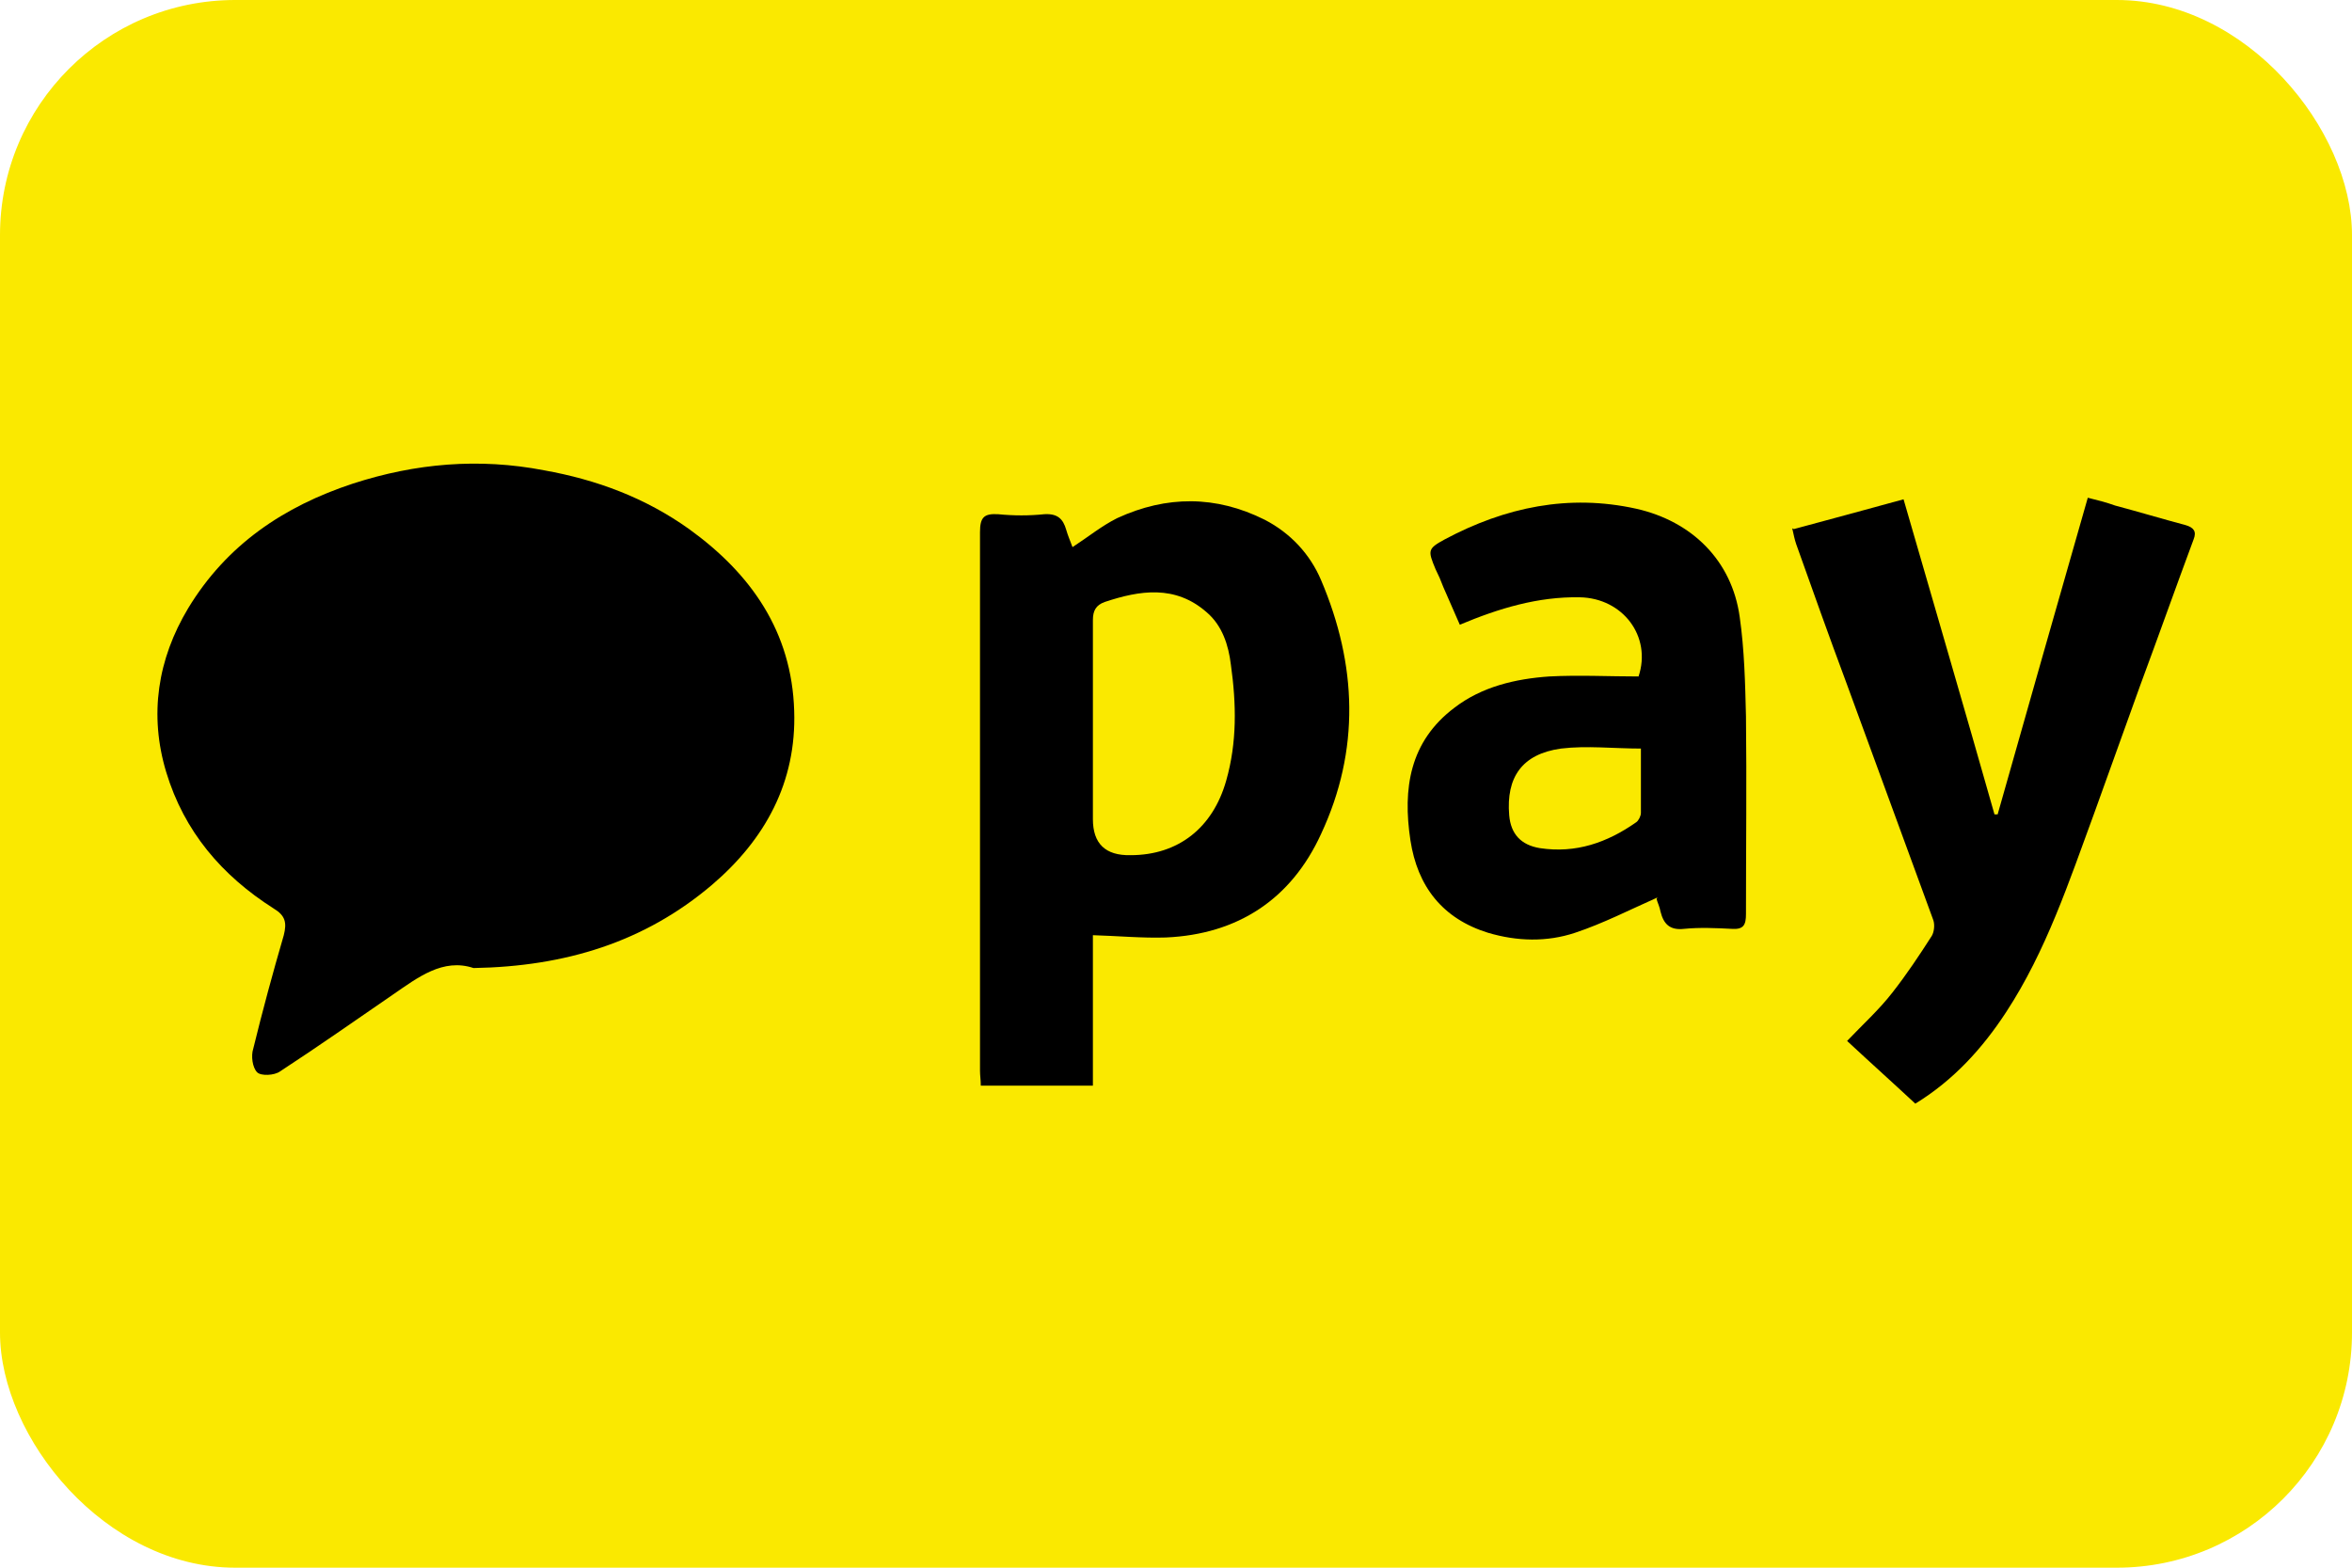
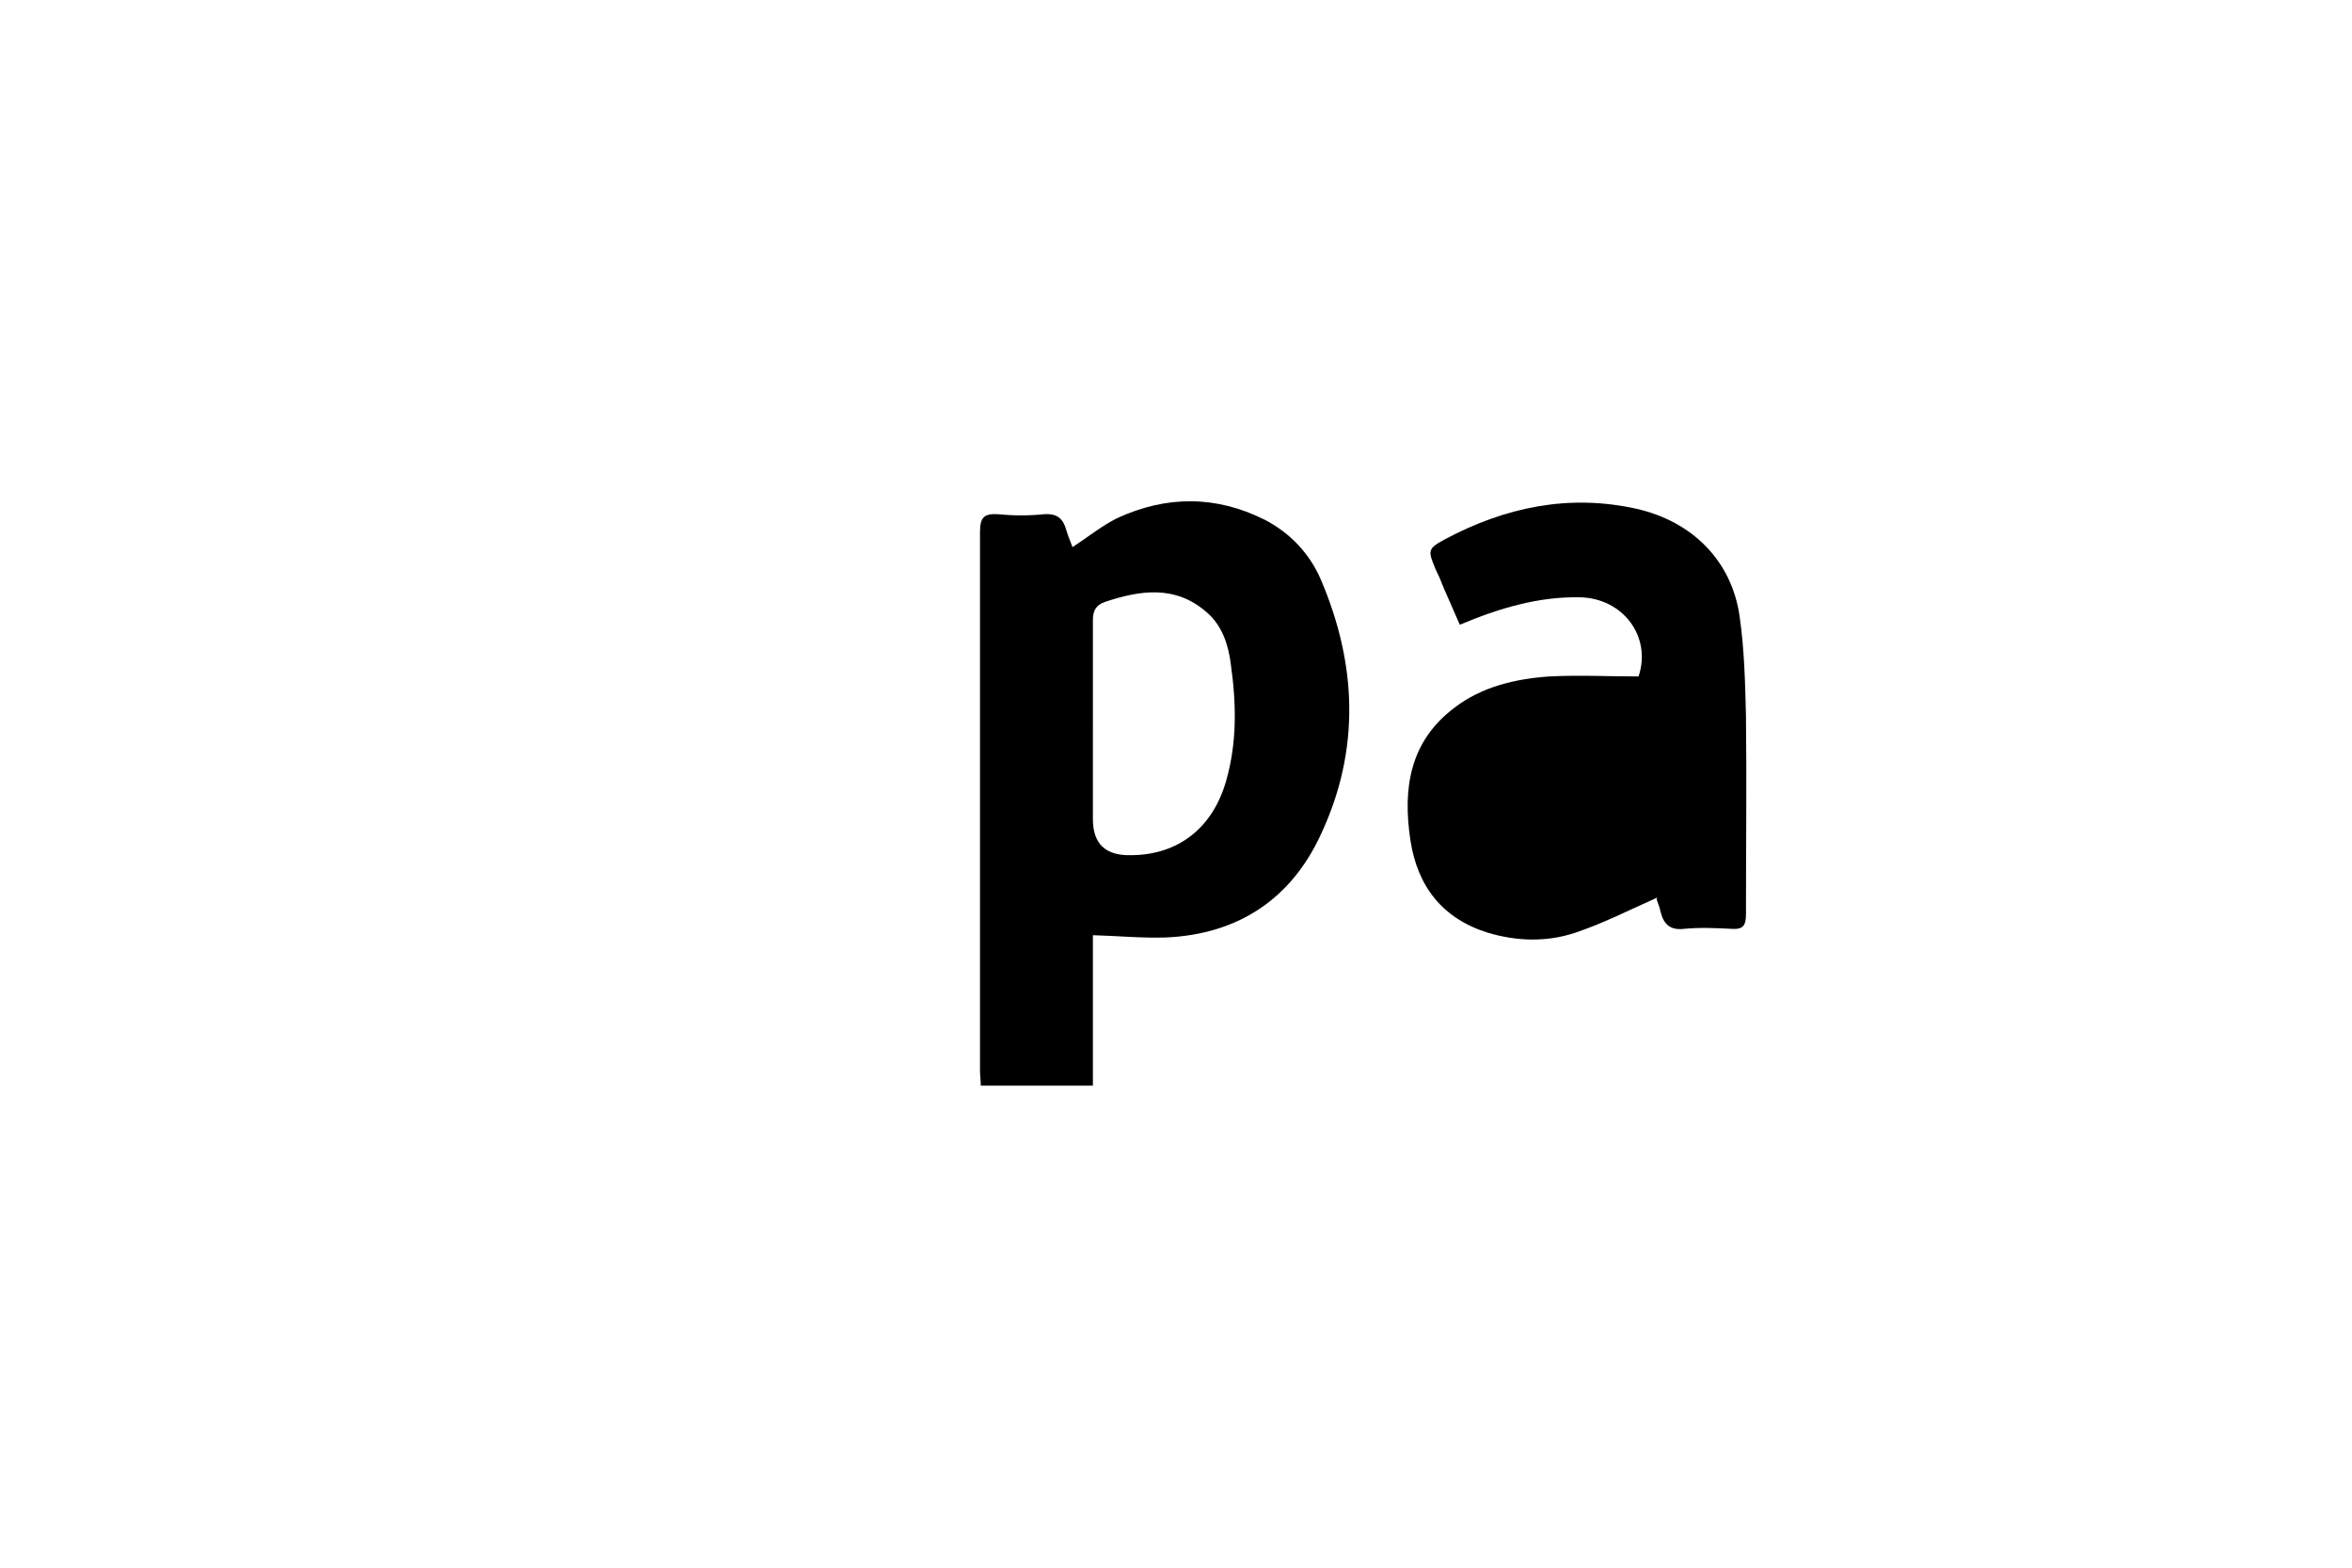
<svg xmlns="http://www.w3.org/2000/svg" id="Layer_1" viewBox="0 0 30 20">
  <defs>
    <style>.cls-1{fill:#fae900;}</style>
  </defs>
-   <rect class="cls-1" width="30" height="20" rx="3" ry="3" />
  <g>
-     <path d="M6.04,12.35c-.39-.13-.71,.12-1.03,.34-.48,.33-.95,.66-1.44,.98-.07,.05-.24,.06-.29,.01-.06-.06-.08-.21-.05-.3,.12-.49,.25-.97,.39-1.45,.04-.16,.02-.25-.13-.34-.66-.42-1.14-.98-1.37-1.74-.22-.73-.11-1.44,.28-2.09,.49-.81,1.22-1.3,2.1-1.59,.8-.26,1.61-.33,2.44-.17,.67,.12,1.29,.35,1.85,.75,.79,.57,1.31,1.31,1.34,2.32,.03,.91-.37,1.64-1.05,2.22-.86,.73-1.87,1.04-3.04,1.06Z" />
    <path d="M13.94,11.93v1.92h-1.43c0-.07-.01-.13-.01-.19,0-2.29,0-4.58,0-6.87,0-.19,.05-.24,.23-.23,.2,.02,.4,.02,.59,0,.17-.01,.24,.06,.28,.2,.02,.07,.05,.14,.08,.22,.2-.13,.37-.27,.57-.37,.63-.29,1.26-.29,1.88,.02,.33,.17,.58,.44,.72,.77,.46,1.08,.5,2.17,0,3.24-.38,.83-1.06,1.28-1.98,1.32-.3,.01-.61-.02-.95-.03Zm0-2.61c0,.38,0,.76,0,1.13q0,.47,.48,.46c.61,0,1.05-.35,1.22-.95,.14-.49,.13-.98,.06-1.48-.03-.25-.11-.5-.31-.67-.4-.35-.85-.28-1.3-.13-.11,.04-.15,.11-.15,.23,0,.47,0,.93,0,1.4Z" />
-     <path d="M22.88,6.75c.48-.13,.93-.25,1.4-.38,.39,1.35,.78,2.68,1.16,4.02,.01,0,.02,0,.04,0,.38-1.34,.76-2.68,1.15-4.04,.12,.03,.24,.06,.35,.1,.3,.08,.6,.17,.9,.25,.1,.03,.14,.08,.1,.18-.23,.62-.45,1.24-.68,1.86-.2,.55-.39,1.09-.59,1.64-.32,.87-.61,1.75-1.12,2.53-.3,.46-.67,.87-1.16,1.17-.29-.27-.58-.53-.87-.8,.2-.21,.41-.4,.58-.62,.18-.23,.34-.47,.5-.72,.03-.05,.04-.14,.02-.2-.37-1.01-.74-2.02-1.11-3.03-.22-.59-.43-1.18-.64-1.77-.02-.06-.03-.11-.05-.2Z" />
-     <path d="M21.14,11.45c-.36,.16-.69,.33-1.05,.45-.36,.12-.74,.11-1.11,0-.58-.18-.9-.59-.99-1.18-.1-.66-.01-1.26,.56-1.69,.35-.27,.78-.37,1.21-.4,.38-.02,.76,0,1.14,0,.17-.51-.2-1-.75-1.01-.53-.01-1.03,.14-1.53,.35-.07-.16-.14-.32-.21-.48-.03-.08-.06-.15-.1-.23-.1-.24-.1-.26,.12-.38,.77-.41,1.58-.58,2.44-.39,.71,.16,1.22,.66,1.32,1.38,.06,.42,.07,.85,.08,1.27,.01,.84,0,1.68,0,2.52,0,.14-.03,.2-.18,.19-.2-.01-.41-.02-.61,0-.18,.02-.26-.06-.3-.22-.01-.06-.04-.12-.05-.16Zm-.2-1.9c-.36,0-.7-.04-1.03,0-.5,.07-.7,.37-.66,.85,.02,.24,.15,.38,.39,.42,.46,.07,.86-.07,1.23-.33,.03-.02,.06-.08,.06-.12,0-.28,0-.56,0-.84Z" />
+     <path d="M21.14,11.45c-.36,.16-.69,.33-1.05,.45-.36,.12-.74,.11-1.11,0-.58-.18-.9-.59-.99-1.18-.1-.66-.01-1.26,.56-1.69,.35-.27,.78-.37,1.21-.4,.38-.02,.76,0,1.14,0,.17-.51-.2-1-.75-1.01-.53-.01-1.03,.14-1.53,.35-.07-.16-.14-.32-.21-.48-.03-.08-.06-.15-.1-.23-.1-.24-.1-.26,.12-.38,.77-.41,1.58-.58,2.44-.39,.71,.16,1.22,.66,1.32,1.38,.06,.42,.07,.85,.08,1.27,.01,.84,0,1.68,0,2.52,0,.14-.03,.2-.18,.19-.2-.01-.41-.02-.61,0-.18,.02-.26-.06-.3-.22-.01-.06-.04-.12-.05-.16Zm-.2-1.9Z" />
  </g>
</svg>